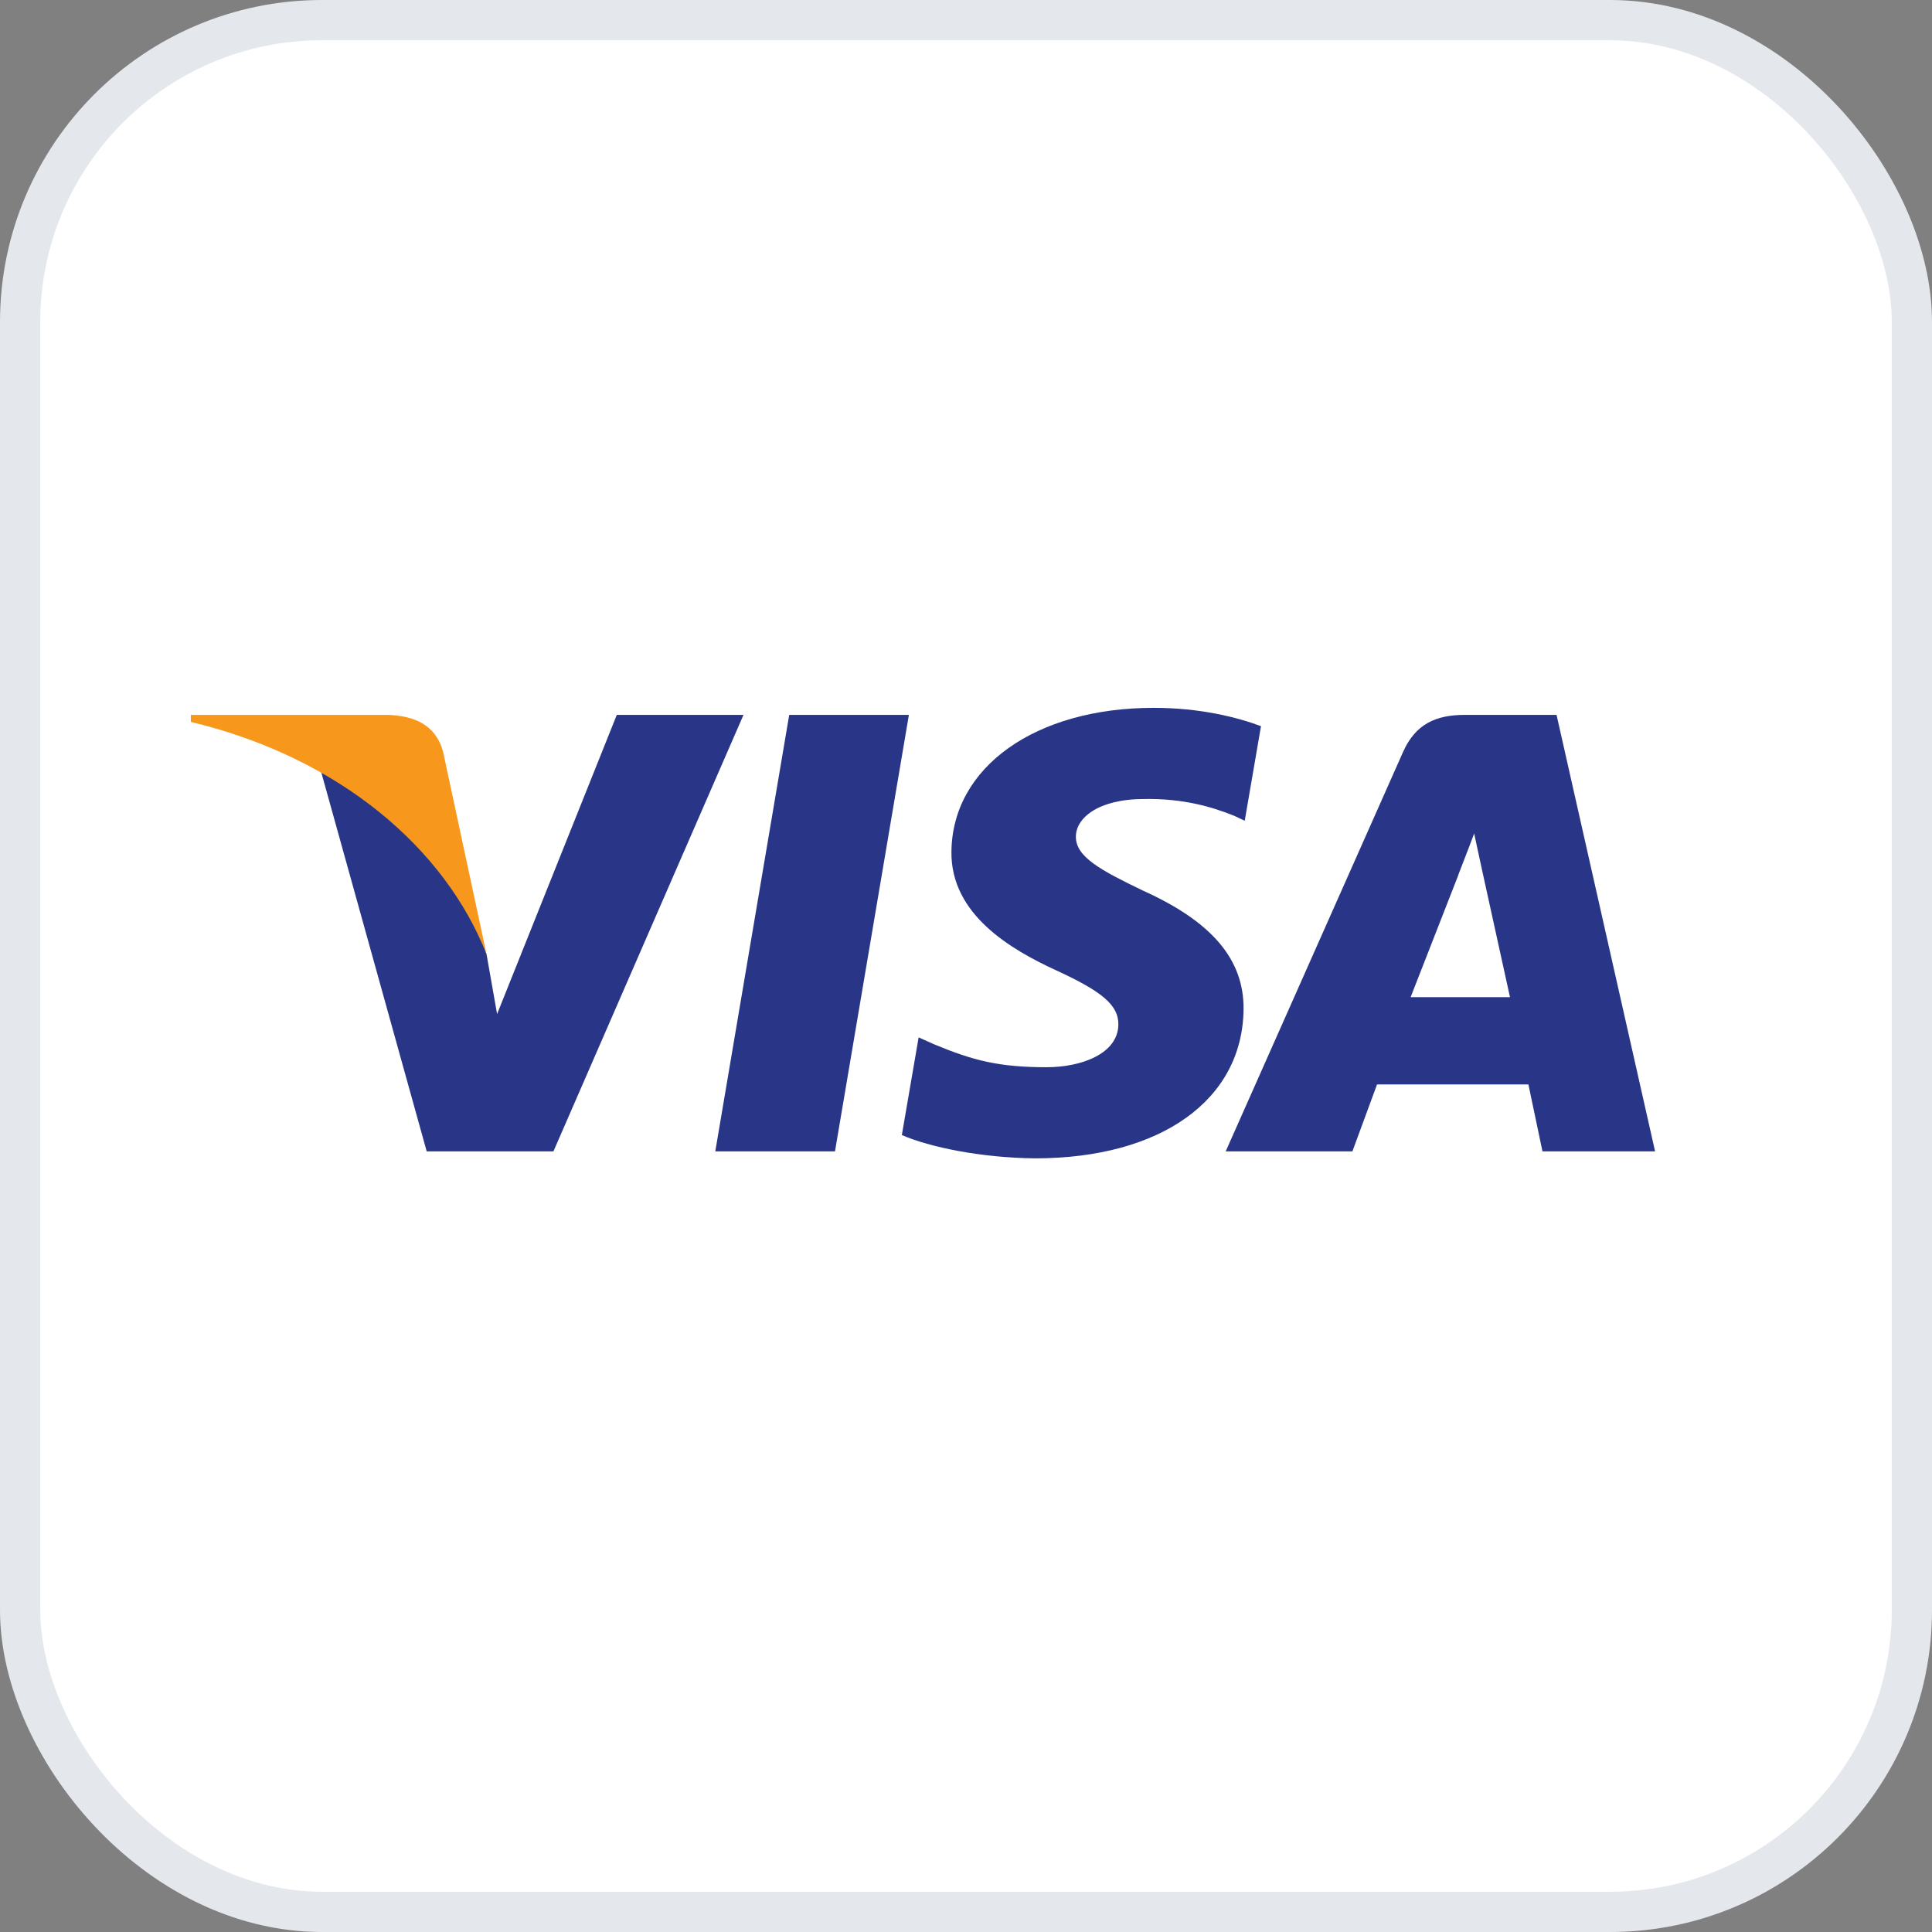
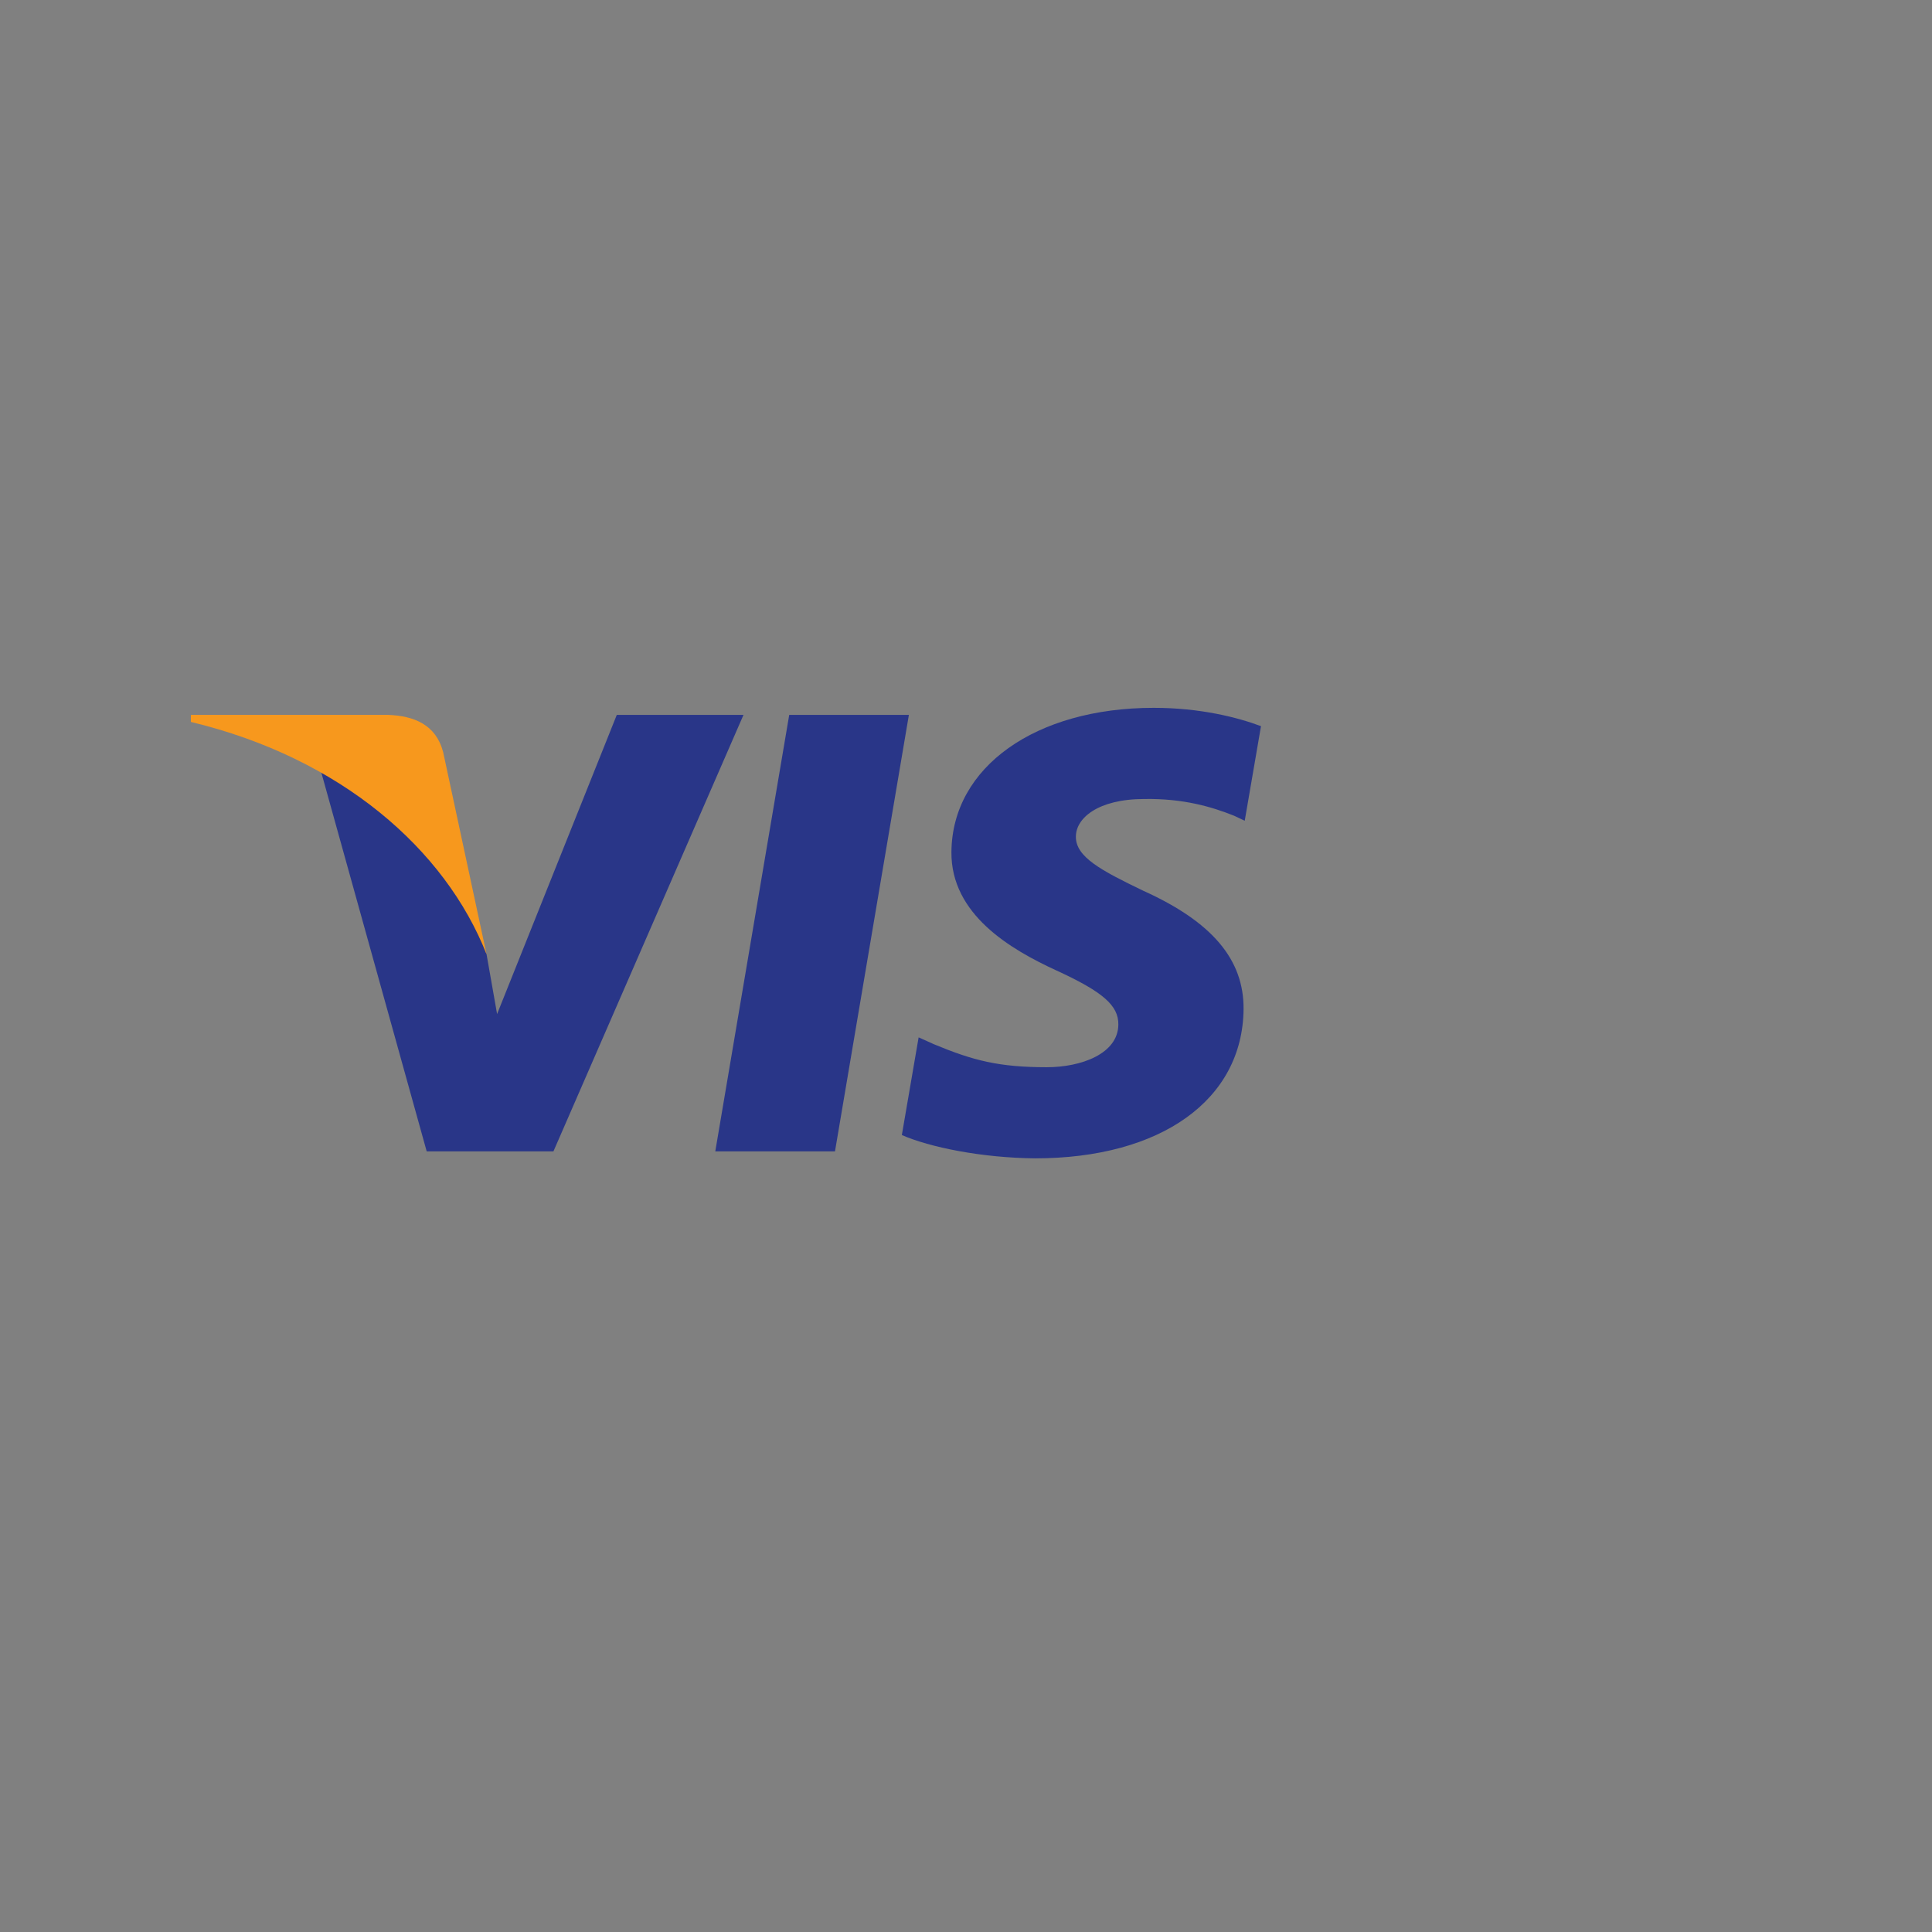
<svg xmlns="http://www.w3.org/2000/svg" width="48" height="48" viewBox="0 0 48 48" fill="none">
  <rect x="0" y="0" width="48" height="48" fill="#808080" stroke="none" />
-   <rect x="0.5" y="0.5" width="47" height="47" rx="7.5" fill="white" />
  <path d="M17.771 28.605L19.608 17.761H22.581L20.745 28.605H17.771Z" fill="#293688" />
  <path d="M31.329 18.041C30.74 17.821 29.817 17.586 28.664 17.586C25.726 17.586 23.656 19.057 23.638 21.165C23.622 22.723 25.116 23.591 26.244 24.11C27.401 24.641 27.791 24.981 27.785 25.456C27.778 26.182 26.86 26.515 26.005 26.515C24.816 26.514 24.183 26.35 23.206 25.945L22.823 25.773L22.406 28.2C23.1 28.503 24.385 28.766 25.718 28.779C28.844 28.778 30.873 27.325 30.896 25.074C30.907 23.84 30.115 22.902 28.399 22.128C27.36 21.627 26.723 21.292 26.73 20.784C26.73 20.333 27.27 19.851 28.433 19.851C29.405 19.836 30.11 20.047 30.659 20.266L30.925 20.391L31.329 18.041Z" fill="#293688" />
-   <path d="M36.398 17.761C35.686 17.761 35.171 17.978 34.858 18.684L30.452 28.605H33.6L34.212 26.943H37.973L38.322 28.605H41.12L38.672 17.761H36.398L36.398 17.761ZM35.047 24.773C35.292 24.149 36.231 21.743 36.231 21.743C36.214 21.771 36.475 21.115 36.625 20.708L36.827 21.643C36.827 21.643 37.395 24.231 37.515 24.774H35.047V24.773Z" fill="#293688" />
  <path d="M12.35 25.194L12.088 23.707C11.545 21.975 9.861 20.1 7.974 19.16L10.601 28.605H13.75L18.472 17.761H15.324L12.35 25.194Z" fill="#293688" />
  <path d="M4.742 17.761V17.936C8.472 18.833 11.062 21.102 12.088 23.708L11.01 18.686C10.83 18 10.284 17.785 9.639 17.761L4.742 17.761Z" fill="#F7981D" />
-   <rect x="0.5" y="0.5" width="47" height="47" rx="7.5" stroke="#E4E7EC" />
</svg>